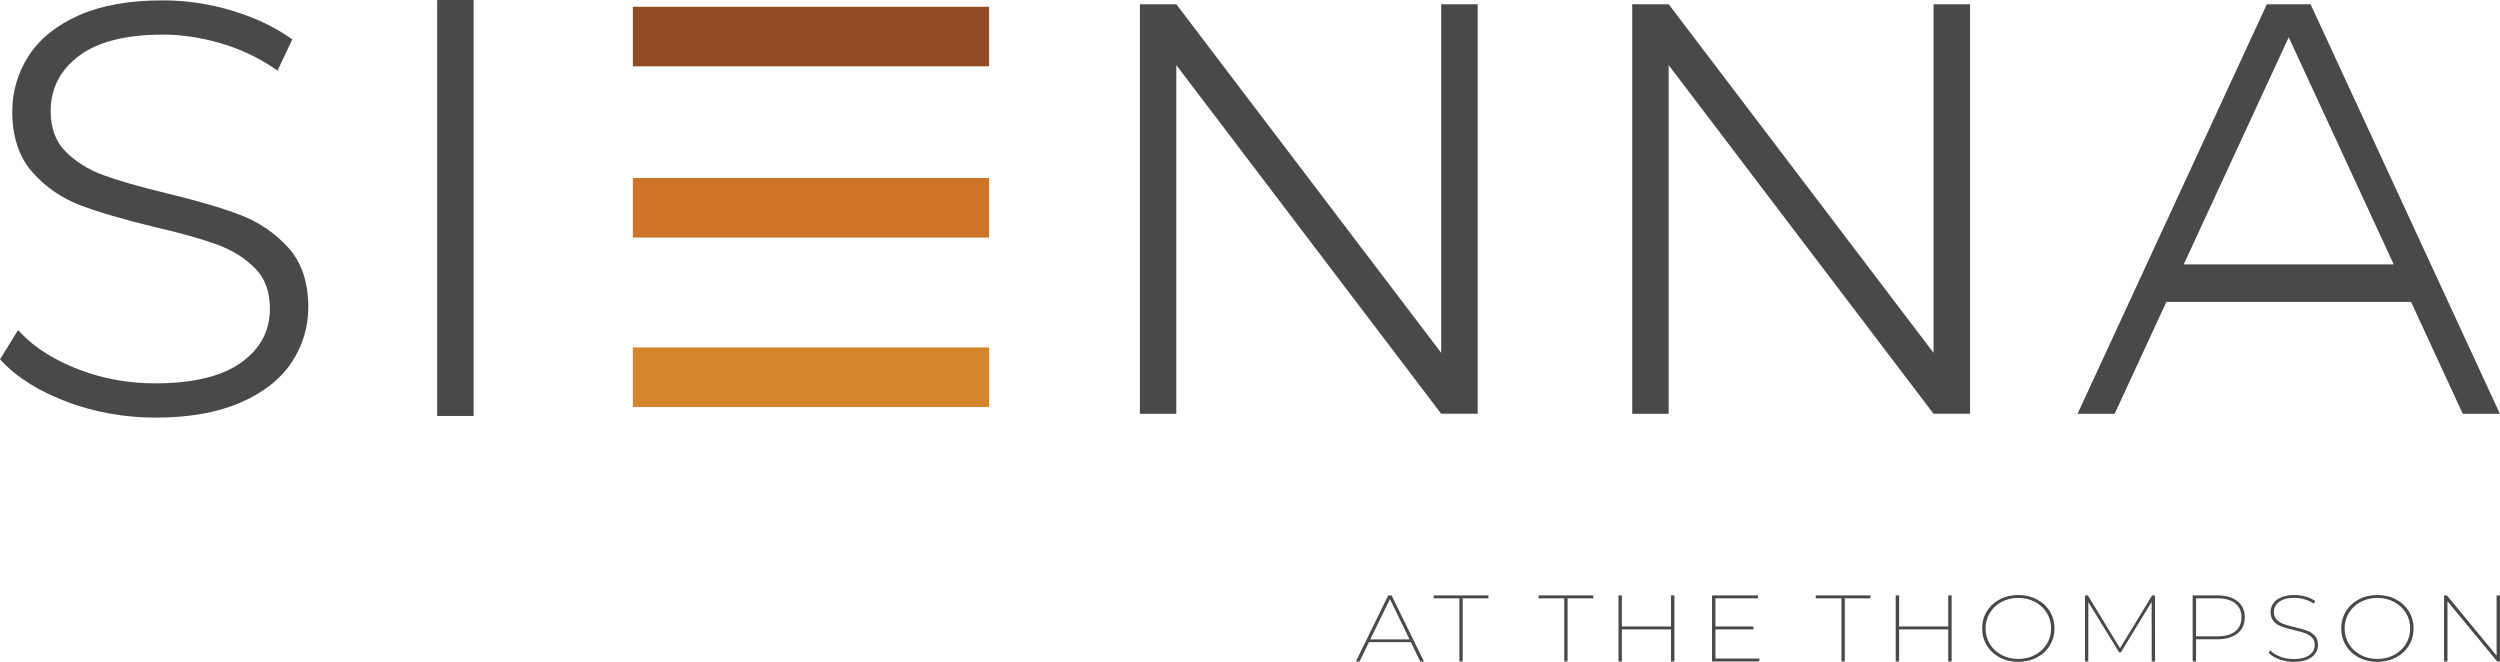
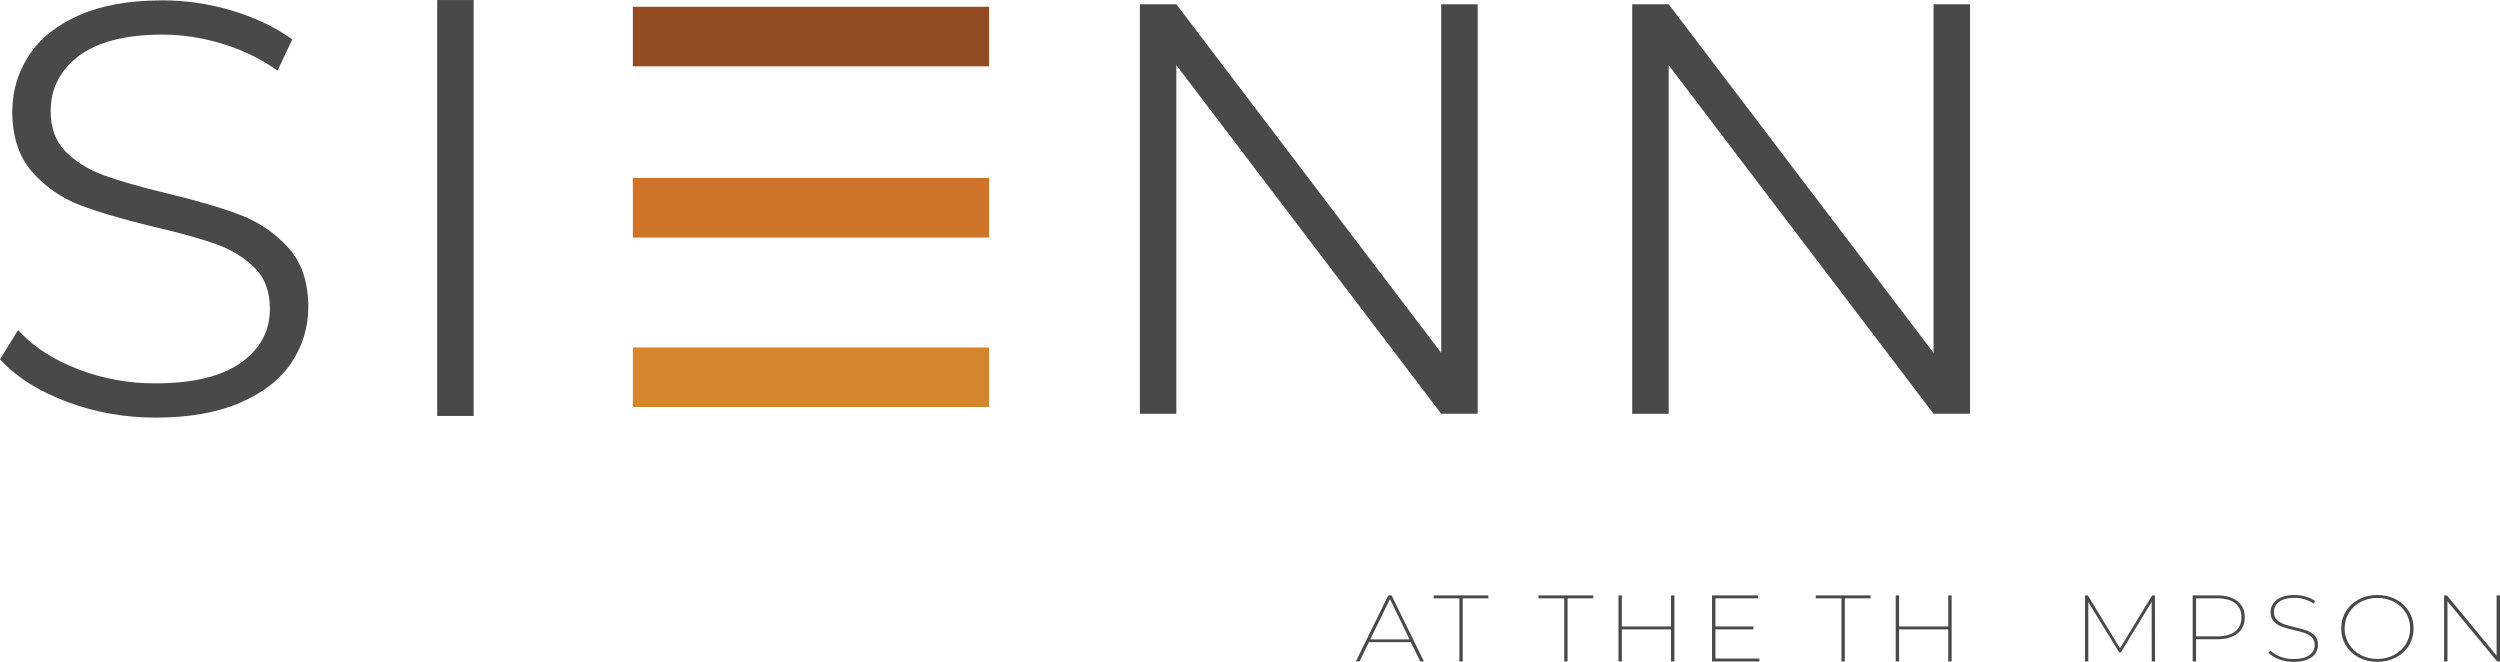
<svg xmlns="http://www.w3.org/2000/svg" id="Layer_1" width="12.215in" height="3.234in" viewBox="0 0 879.463 232.828">
  <defs>
    <style>.cls-1{fill:#d5852b;}.cls-2{fill:#ce7328;}.cls-3{fill:#494949;}.cls-4{fill:#934b23;}</style>
  </defs>
  <path class="cls-3" d="M496.323,225.884h-14.749l-3.305,6.811h-1.304l11.402-23.258h1.164l11.402,23.258h-1.304l-3.305-6.811ZM495.864,224.921l-6.899-14.188-6.933,14.188h13.831Z" />
  <polygon class="cls-3" points="513.395 210.465 504.351 210.465 504.351 209.437 523.603 209.437 523.603 210.465 514.559 210.465 514.559 232.692 513.395 232.692 513.395 210.465" />
  <polygon class="cls-3" points="550.28 210.465 541.236 210.465 541.236 209.437 560.487 209.437 560.487 210.465 551.443 210.465 551.443 232.692 550.28 232.692 550.28 210.465" />
  <polygon class="cls-3" points="589.029 209.437 589.029 232.696 587.835 232.696 587.835 221.396 570.551 221.396 570.551 232.696 569.357 232.696 569.357 209.437 570.551 209.437 570.551 220.369 587.835 220.369 587.835 209.437 589.029 209.437" />
  <polygon class="cls-3" points="618.913 231.665 618.913 232.692 602.265 232.692 602.265 209.438 618.42 209.438 618.42 210.465 603.463 210.465 603.463 220.369 616.836 220.369 616.836 221.396 603.463 221.396 603.463 231.665 618.913 231.665" />
  <polygon class="cls-3" points="647.804 210.465 638.76 210.465 638.76 209.437 658.011 209.437 658.011 210.465 648.967 210.465 648.967 232.692 647.804 232.692 647.804 210.465" />
  <polygon class="cls-3" points="686.557 209.437 686.557 232.696 685.359 232.696 685.359 221.396 668.079 221.396 668.079 232.696 666.885 232.696 666.885 209.437 668.079 209.437 668.079 220.369 685.359 220.369 685.359 209.437 686.557 209.437" />
-   <path class="cls-3" d="M703.5,231.297c-1.933-1.02-3.453-2.426-4.556-4.219-1.103-1.793-1.656-3.798-1.656-6.012s.553-4.223,1.656-6.015c1.103-1.793,2.623-3.199,4.556-4.219,1.937-1.02,4.101-1.527,6.493-1.527s4.564.508,6.512,1.527c1.948,1.02,3.472,2.426,4.579,4.219,1.103,1.793,1.653,3.802,1.653,6.015s-.55,4.219-1.653,6.012c-1.107,1.793-2.631,3.199-4.579,4.219-1.948,1.02-4.116,1.531-6.512,1.531s-4.556-.512-6.493-1.531h0ZM715.872,230.402c1.763-.932,3.146-2.214,4.154-3.855,1.008-1.637,1.512-3.468,1.512-5.481s-.504-3.847-1.512-5.485c-1.008-1.637-2.392-2.923-4.154-3.851-1.759-.929-3.718-1.395-5.879-1.395s-4.109.466-5.856,1.395-3.131,2.214-4.135,3.851c-1.012,1.637-1.516,3.468-1.516,5.485s.504,3.844,1.516,5.481c1.004,1.641,2.388,2.923,4.135,3.855,1.747.929,3.699,1.395,5.856,1.395s4.12-.466,5.879-1.395h0Z" />
  <polygon class="cls-3" points="756.949 232.692 756.915 211.727 746.108 229.466 745.475 229.466 734.635 211.795 734.635 232.692 733.475 232.692 733.475 209.434 734.46 209.434 745.79 228.041 757.089 209.434 758.075 209.434 758.113 232.692 756.949 232.692" />
  <path class="cls-3" d="M787.094,211.48c1.725,1.361,2.585,3.248,2.585,5.663,0,2.441-.861,4.336-2.585,5.701-1.725,1.361-4.124,2.043-7.198,2.043h-7.357v7.808h-1.194v-23.258h8.551c3.074,0,5.473.679,7.198,2.043h0ZM786.302,222.113c1.478-1.164,2.217-2.82,2.217-4.969,0-2.126-.739-3.772-2.217-4.931-1.478-1.164-3.59-1.747-6.334-1.747h-7.429v13.388h7.429c2.744,0,4.856-.576,6.334-1.74h0Z" />
  <path class="cls-3" d="M801.771,231.93c-1.607-.599-2.847-1.372-3.711-2.327l.633-.796c.819.887,1.963,1.611,3.43,2.176,1.467.565,3.032.849,4.696.849,2.468,0,4.325-.459,5.58-1.38,1.255-.917,1.884-2.1,1.884-3.54,0-1.107-.33-1.998-.986-2.672-.656-.678-1.467-1.186-2.43-1.527-.963-.345-2.274-.705-3.938-1.08-1.785-.421-3.218-.834-4.295-1.232-1.08-.394-1.998-1.004-2.748-1.823-.75-.819-1.126-1.918-1.126-3.294,0-1.084.307-2.077.917-2.987.61-.906,1.539-1.634,2.797-2.176,1.255-.542,2.82-.815,4.7-.815,1.334,0,2.653.19,3.957.565,1.304.375,2.411.898,3.324,1.562l-.527.898c-.959-.667-2.035-1.167-3.218-1.512-1.186-.345-2.354-.516-3.506-.516-2.392,0-4.204.47-5.435,1.414-1.232.94-1.85,2.13-1.85,3.567,0,1.133.337,2.036,1.004,2.71.671.675,1.49,1.19,2.464,1.543.974.356,2.282.72,3.927,1.099,1.782.421,3.214.826,4.291,1.213,1.08.387,1.99.985,2.729,1.793.739.807,1.107,1.891,1.107,3.237,0,1.088-.311,2.085-.929,2.994-.625.906-1.581,1.626-2.873,2.157-1.289.535-2.884.8-4.783.8-1.785,0-3.48-.299-5.087-.898h0Z" />
  <path class="cls-3" d="M829.82,231.297c-1.933-1.02-3.453-2.426-4.556-4.219-1.103-1.793-1.656-3.798-1.656-6.012s.553-4.223,1.656-6.015c1.103-1.793,2.623-3.199,4.556-4.219,1.937-1.02,4.101-1.527,6.493-1.527s4.564.508,6.512,1.527c1.948,1.02,3.472,2.426,4.579,4.219,1.103,1.793,1.653,3.802,1.653,6.015s-.55,4.219-1.653,6.012c-1.107,1.793-2.631,3.199-4.579,4.219-1.948,1.02-4.116,1.531-6.512,1.531s-4.556-.512-6.493-1.531h0ZM842.192,230.402c1.759-.932,3.146-2.214,4.154-3.855,1.008-1.637,1.512-3.468,1.512-5.481s-.504-3.847-1.512-5.485c-1.008-1.637-2.396-2.923-4.154-3.851-1.759-.929-3.718-1.395-5.879-1.395s-4.109.466-5.856,1.395c-1.747.929-3.131,2.214-4.135,3.851-1.012,1.637-1.516,3.468-1.516,5.485s.504,3.844,1.516,5.481c1.004,1.641,2.388,2.923,4.135,3.855,1.747.929,3.699,1.395,5.856,1.395s4.12-.466,5.879-1.395h0Z" />
  <polygon class="cls-3" points="879.463 209.437 879.463 232.696 878.478 232.696 860.985 211.499 860.985 232.696 859.791 232.696 859.791 209.437 860.777 209.437 878.266 230.634 878.266 209.437 879.463 209.437" />
  <path class="cls-3" d="M101.333,87.011c-4.628-5.075-10.294-8.918-16.839-11.421-6.397-2.445-15.04-4.987-25.691-7.556-9.462-2.281-17.015-4.445-22.447-6.433-5.296-1.942-9.789-4.757-13.354-8.367-3.435-3.476-5.177-8.243-5.177-14.168,0-7.856,3.294-14.348,9.79-19.298,6.625-5.044,16.585-7.602,29.604-7.602,6.598,0,13.402,1.005,20.224,2.986,6.789,1.963,13.104,4.895,18.771,8.716l1.412.957,5.204-10.971-1.025-.71c-5.75-3.979-12.658-7.182-20.532-9.52C73.422,1.299,65.329.12,57.22.12c-11.628,0-21.492,1.746-29.319,5.189-7.9,3.479-13.872,8.263-17.751,14.22-3.871,5.956-5.833,12.598-5.833,19.742,0,8.84,2.392,16.02,7.109,21.339,4.628,5.215,10.334,9.13,16.961,11.637,6.469,2.448,15.149,4.99,25.803,7.556,9.317,2.143,16.795,4.239,22.227,6.232,5.298,1.942,9.791,4.755,13.354,8.359,3.435,3.487,5.177,8.254,5.177,14.168,0,7.815-3.262,13.988-9.974,18.873-6.759,4.924-17.005,7.42-30.454,7.42-9.32,0-18.32-1.637-26.751-4.865-8.409-3.224-15.173-7.435-20.104-12.516l-1.307-1.351-6.358,10.257.779.823c5.516,5.807,13.273,10.598,23.054,14.242,9.718,3.622,20.113,5.459,30.895,5.459,11.624,0,21.589-1.743,29.615-5.181,8.098-3.469,14.208-8.216,18.16-14.111,3.95-5.888,5.953-12.502,5.953-19.655,0-8.711-2.397-15.758-7.124-20.945Z" />
  <rect class="cls-3" x="153.792" width="12.828" height="146.322" />
  <rect class="cls-1" x="222.629" y="122.212" width="125.319" height="20.954" />
  <rect class="cls-2" x="222.629" y="62.614" width="125.319" height="20.954" />
  <rect class="cls-4" x="222.629" y="2.368" width="125.319" height="20.954" />
  <polygon class="cls-3" points="506.994 1.484 506.994 124.118 414.14 1.906 413.814 1.497 412.766 1.497 400.992 1.497 400.992 145.555 413.814 145.555 413.814 22.907 506.654 145.106 506.994 145.541 507.96 145.541 519.829 145.541 519.829 1.484 506.994 1.484" />
  <polygon class="cls-3" points="680.196 1.484 680.196 124.118 587.343 1.906 587.016 1.497 585.968 1.497 574.194 1.497 574.194 145.555 587.016 145.555 587.016 22.907 679.856 145.106 680.196 145.541 681.162 145.541 693.031 145.541 693.031 1.484 680.196 1.484" />
-   <path class="cls-3" d="M813.137,2.148l-.303-.655h-15.392l-66.588,144.058h13.055l18.189-39.348h86.077l17.887,38.697.303.651h13.055L813.137,2.148ZM842.077,93.007h-73.877l36.939-79.911,36.938,79.911Z" />
</svg>